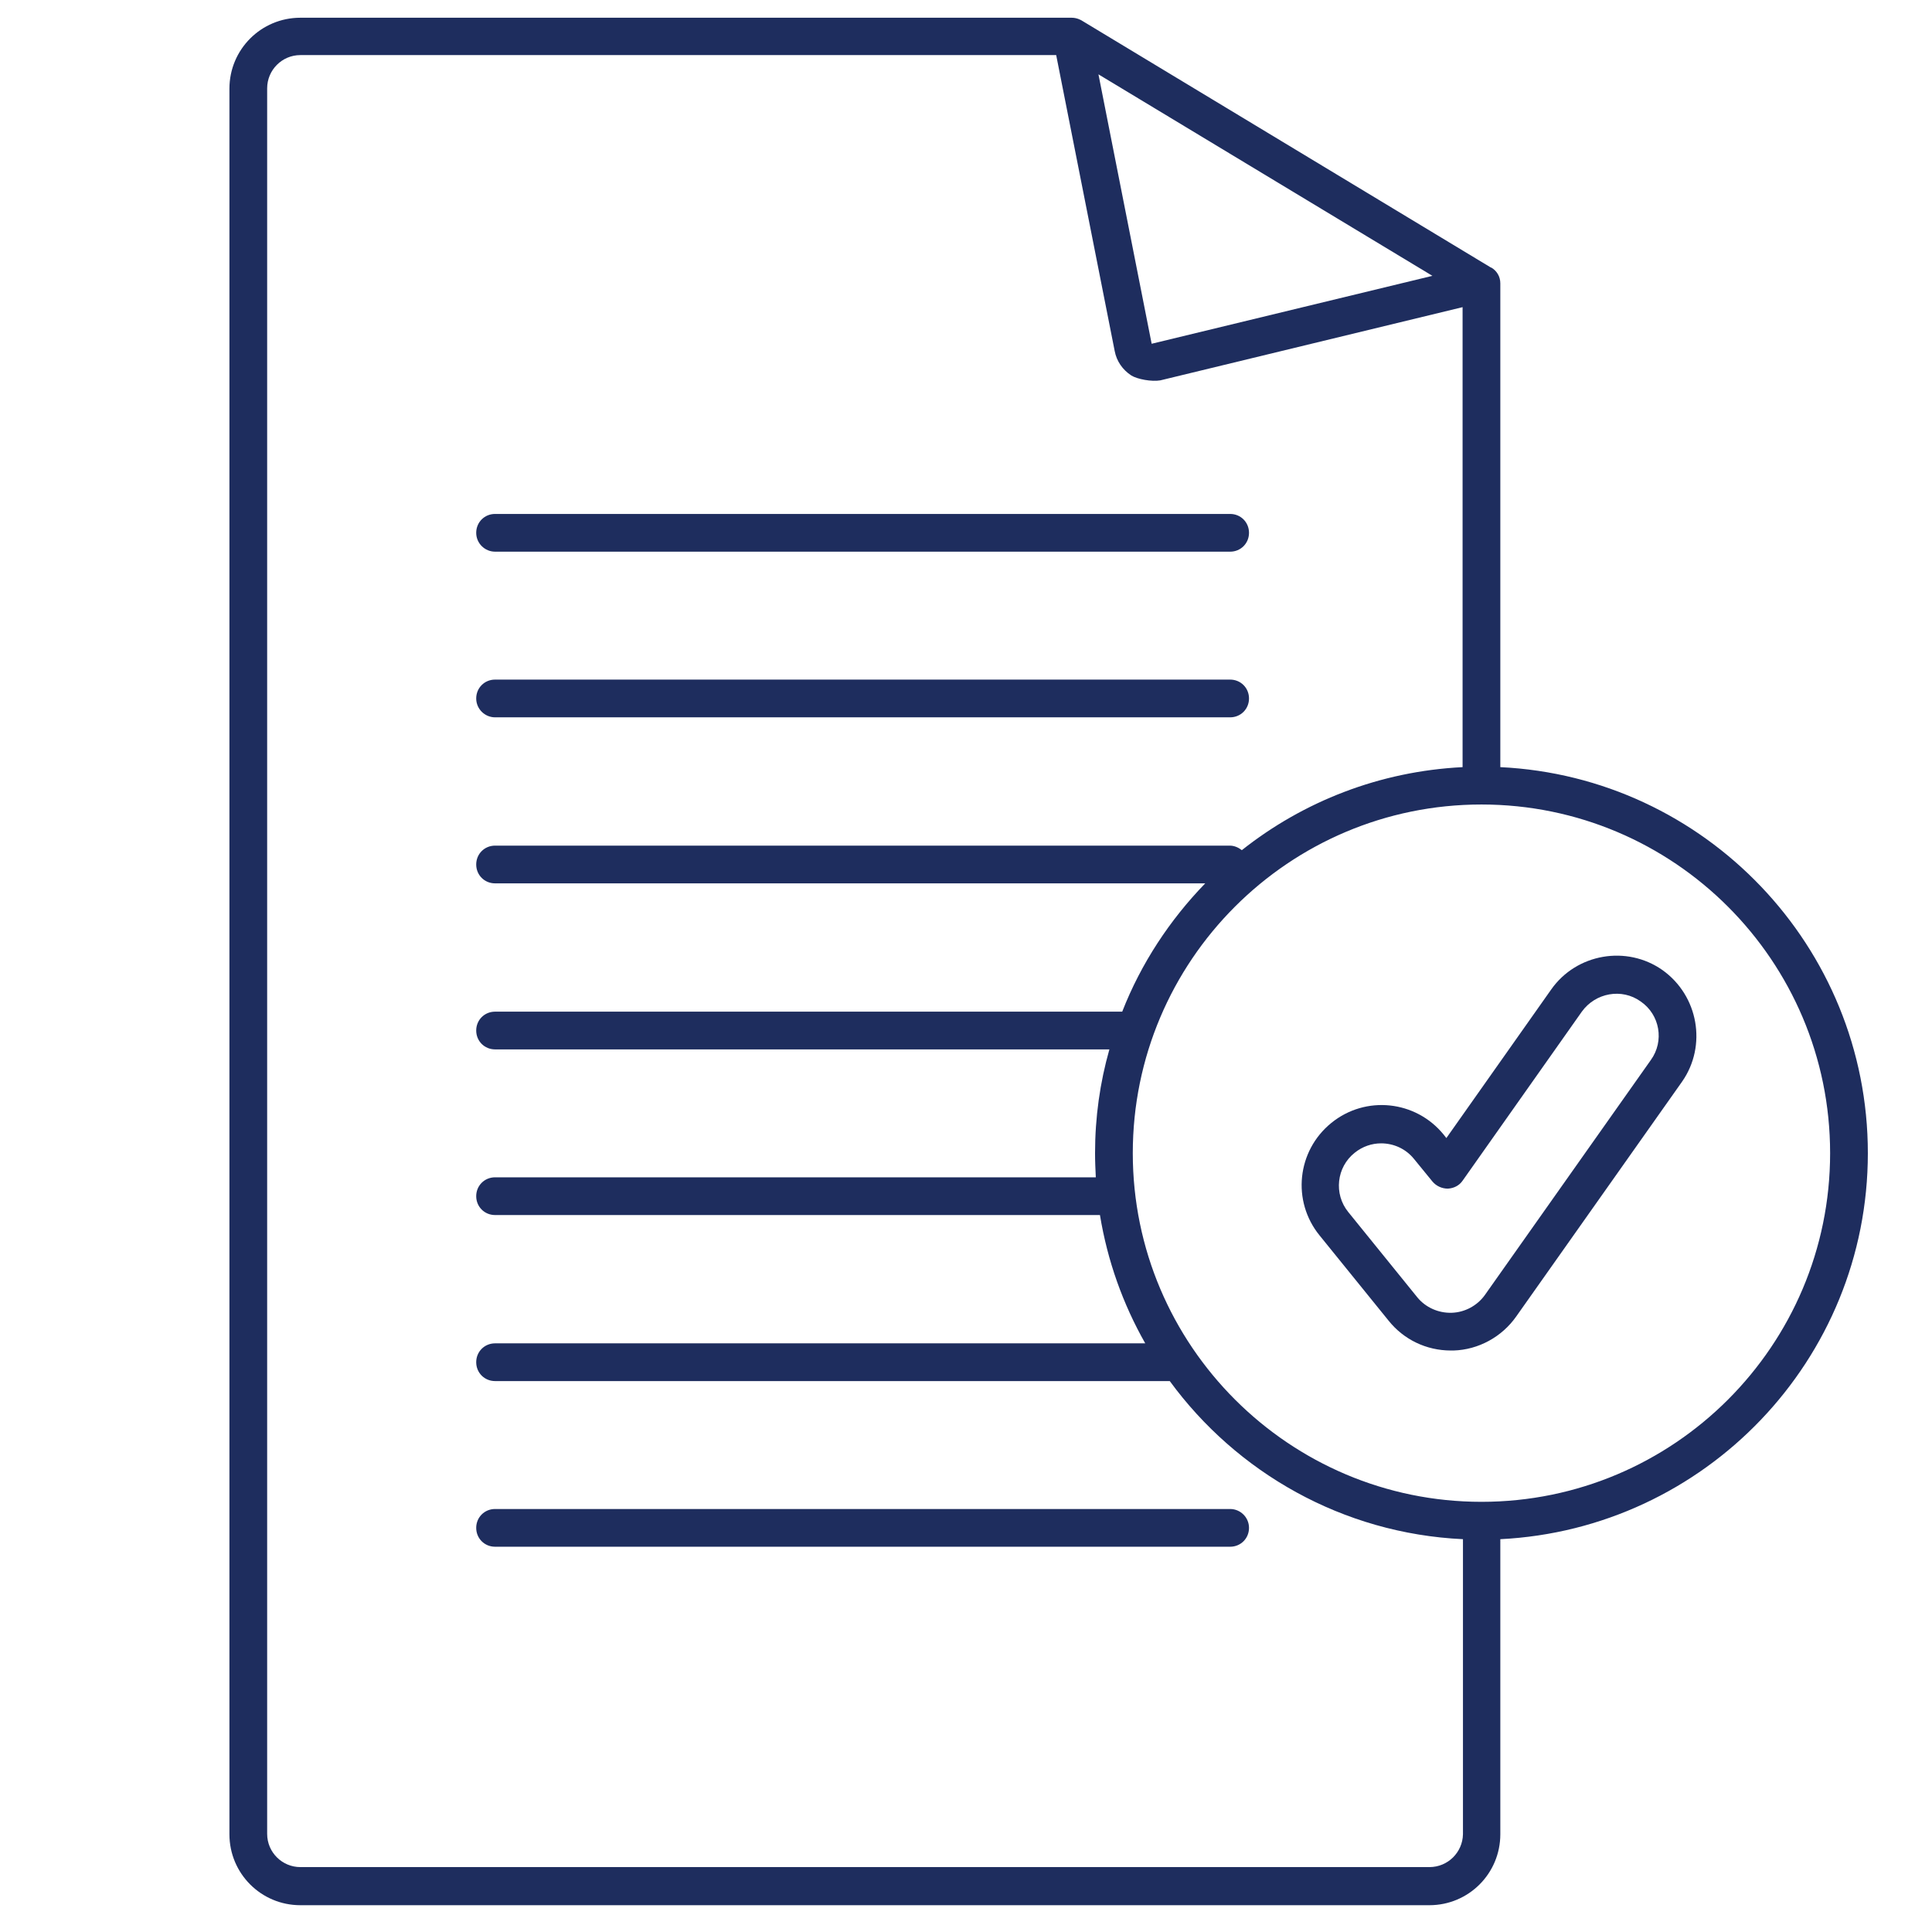
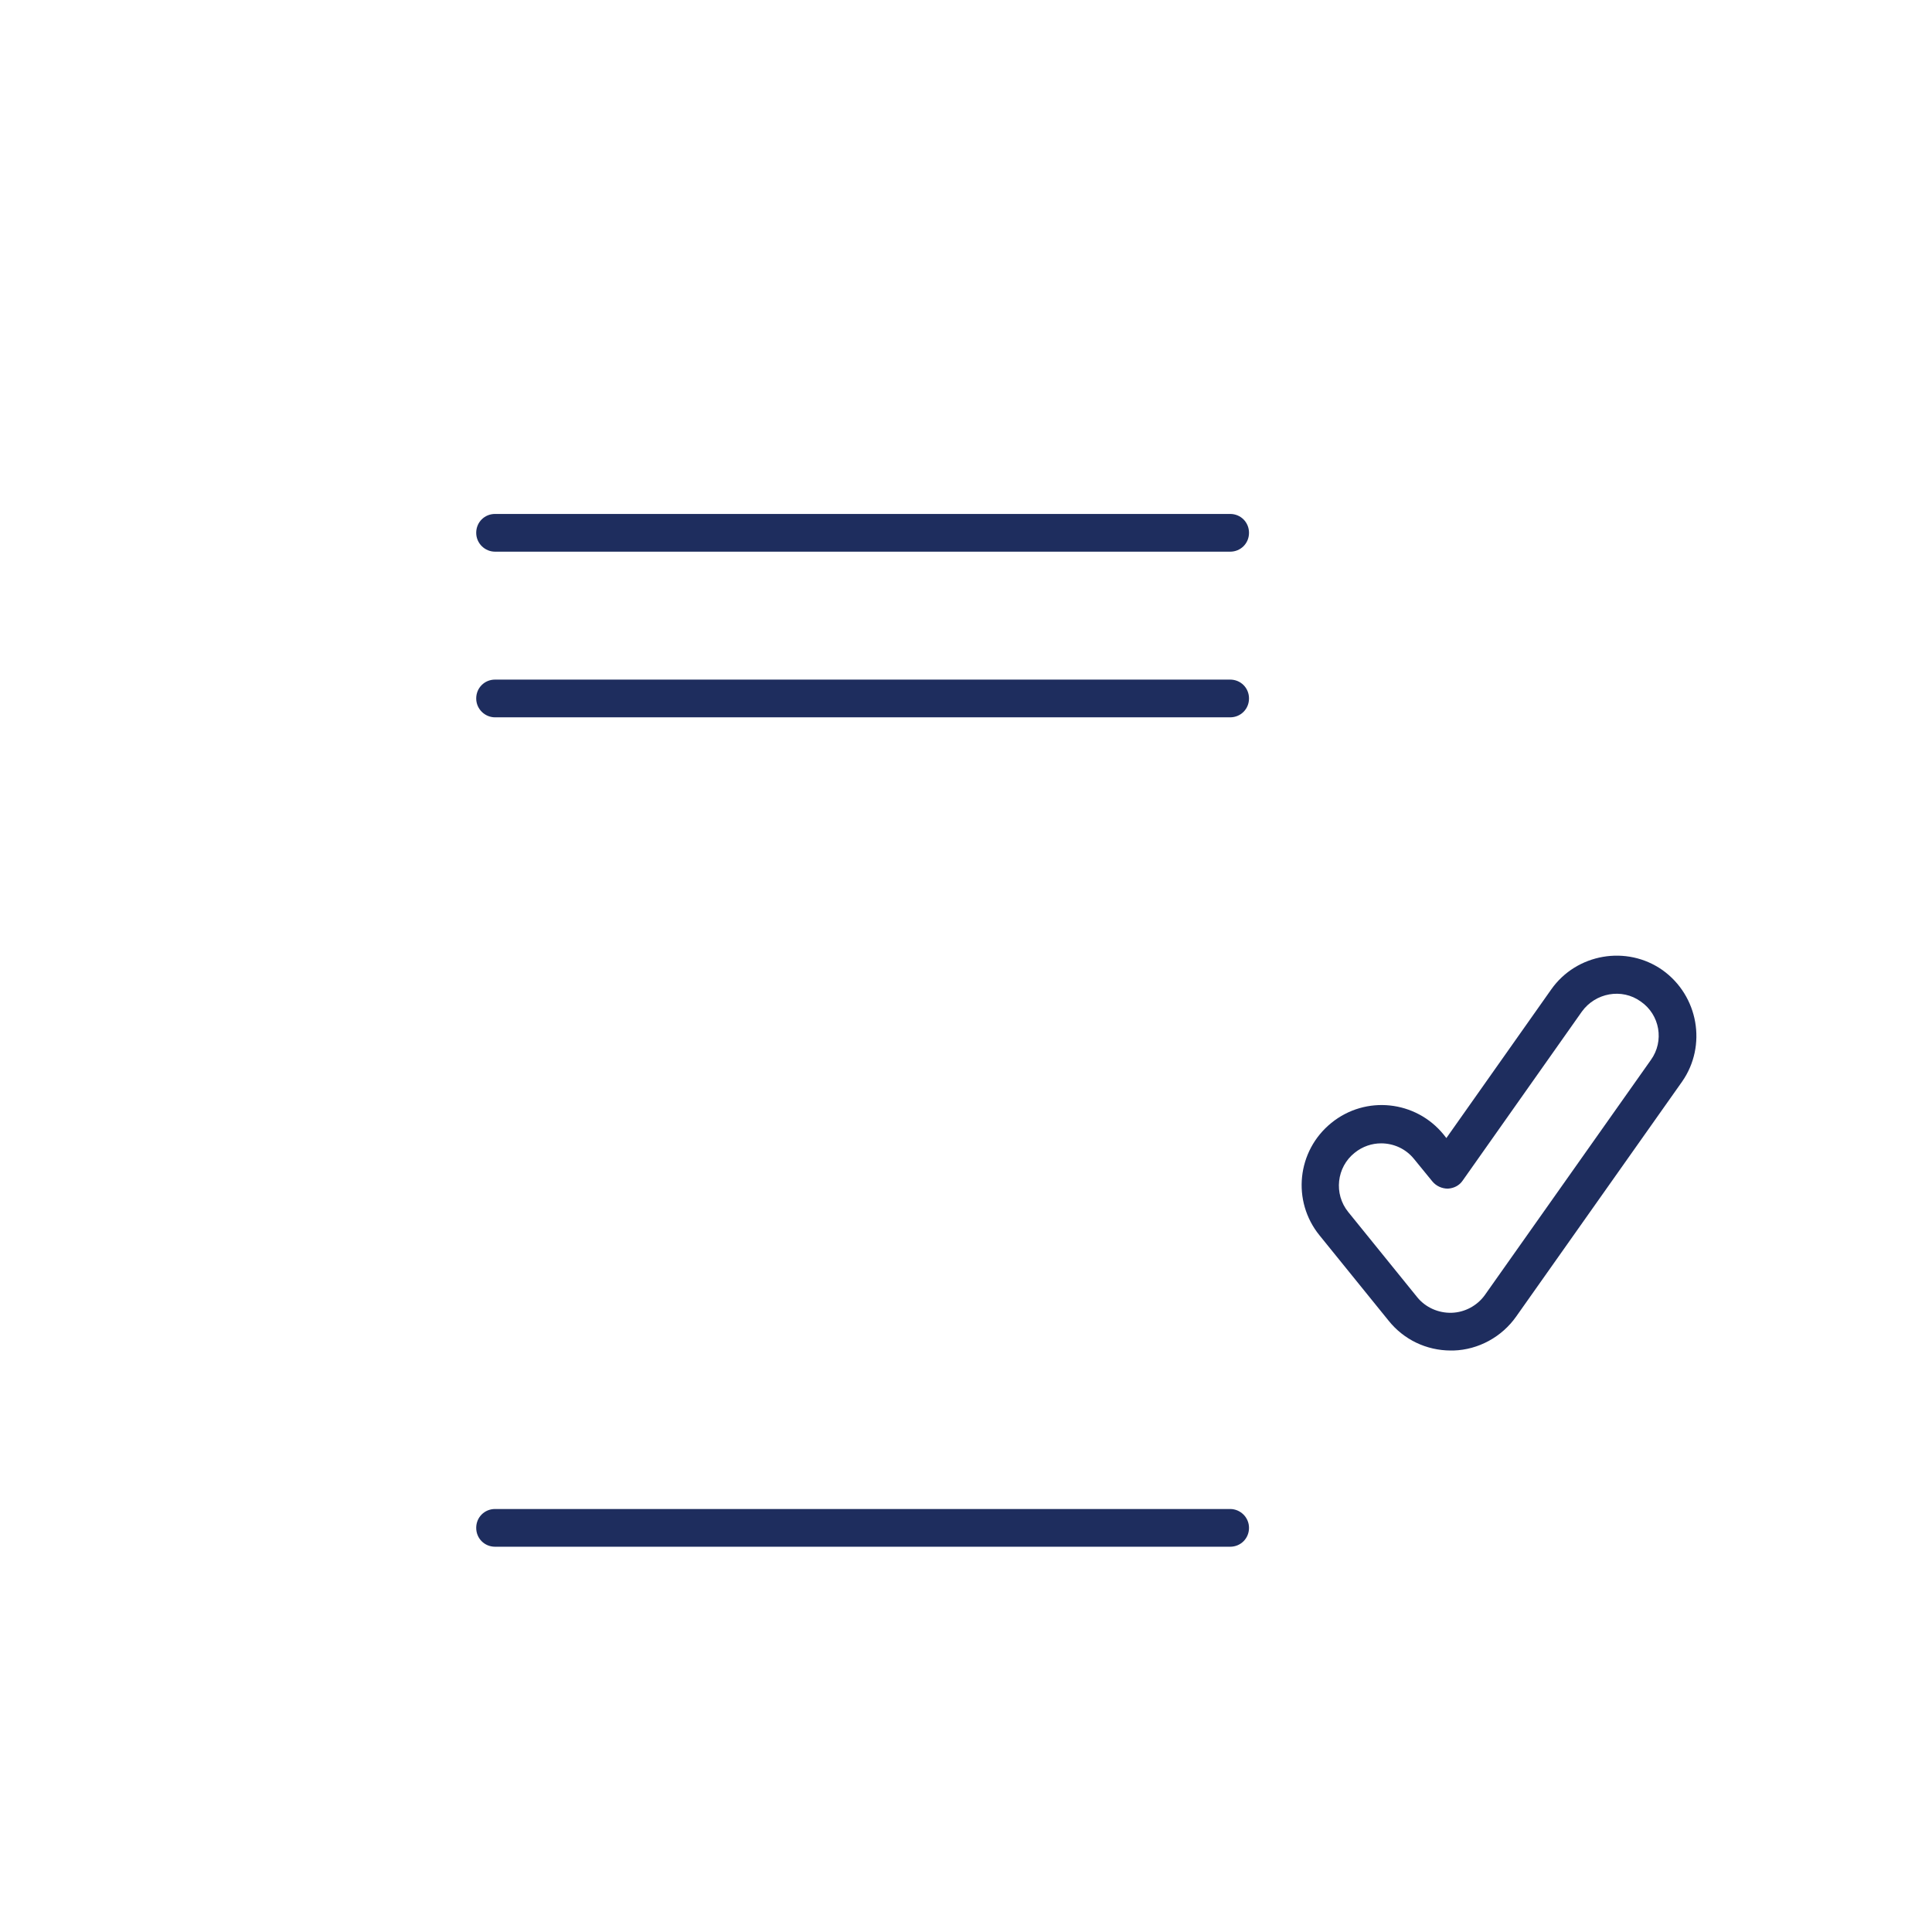
<svg xmlns="http://www.w3.org/2000/svg" version="1.1" width="32" height="32" x="0" y="0" viewBox="0 0 512 512" style="enable-background:new 0 0 512 512" xml:space="preserve" class="">
  <g>
-     <path d="M495 305.6c0-54.8-43.2-99.7-97.4-102.3V75.1c0-1.8-.9-3.3-2.4-4.2h-.1L286.6 5.4c-.2-.1-1.2-.7-2.6-.7H79.6c-10.4 0-18.8 8.4-18.8 18.8v462.6c0 10.4 8.4 18.8 18.8 18.8h299.2c10.4 0 18.8-8.4 18.8-18.8v-78.2c54.2-2.7 97.4-47.5 97.4-102.3zM379.6 73.1l-74.4 18-14.1-71.4zm-.8 421.7H79.6c-4.8 0-8.8-3.9-8.8-8.8V23.4c0-4.8 3.9-8.8 8.8-8.8h200.3L295.4 93c.5 2.7 2.1 5 4.4 6.5 1.6 1 5.4 1.7 7.7 1.3l80.1-19.4v121.9c-22 1.1-42.2 9.1-58.5 22-.9-.7-2-1.2-3.2-1.2H131.2c-2.8 0-5 2.2-5 5s2.2 5 5 5h188.2c-9.4 9.7-17 21.2-22 34H131.2c-2.8 0-5 2.2-5 5s2.2 5 5 5H294c-2.5 8.8-3.8 18-3.8 27.5 0 2.2.1 4.3.2 6.4H131.2c-2.8 0-5 2.2-5 5s2.2 5 5 5h160.3c2 12.2 6.1 23.6 12 34H131.2c-2.8 0-5 2.2-5 5s2.2 5 5 5H310c17.7 24.2 45.8 40.4 77.7 41.9v78.2c-.1 4.8-4 8.7-8.9 8.7zm13.8-96.8c-50.9 0-92.4-41.4-92.4-92.4s41.4-92.4 92.4-92.4 92.4 41.4 92.4 92.4-41.4 92.4-92.4 92.4z" fill="#1e2d5e" opacity="1" data-original="#000000" class="" />
    <path d="M440.6 257.1c-9.5-6.7-22.8-4.4-29.5 5.1l-27.8 39.4-.7-.9c-7.4-9.1-20.7-10.5-29.8-3.1s-10.5 20.7-3.1 29.8L368 350c4 5 10 7.9 16.5 7.9h.7c6.6-.2 12.8-3.6 16.6-9l44-62.3c6.6-9.5 4.3-22.7-5.2-29.5zm-3.1 23.8-44 62.3c-2 2.8-5.3 4.6-8.8 4.7s-6.9-1.4-9.1-4.1l-18.3-22.6c-3.9-4.8-3.1-11.9 1.7-15.7 2.1-1.7 4.6-2.5 7-2.5 3.3 0 6.5 1.4 8.7 4.1l4.9 6c1 1.2 2.5 1.9 4.1 1.9 1.6-.1 3-.8 3.9-2.1l31.6-44.8c3.6-5 10.6-6.3 15.6-2.7 5.1 3.5 6.3 10.5 2.7 15.5zM131.2 146.2H326c2.8 0 5-2.2 5-5s-2.2-5-5-5H131.2c-2.8 0-5 2.2-5 5s2.3 5 5 5zM131.2 190.1H326c2.8 0 5-2.2 5-5s-2.2-5-5-5H131.2c-2.8 0-5 2.2-5 5s2.3 5 5 5zM326 399.9H131.2c-2.8 0-5 2.2-5 5s2.2 5 5 5H326c2.8 0 5-2.2 5-5s-2.3-5-5-5z" fill="#1e2d5e" opacity="1" data-original="#000000" class="" />
  </g>
</svg>